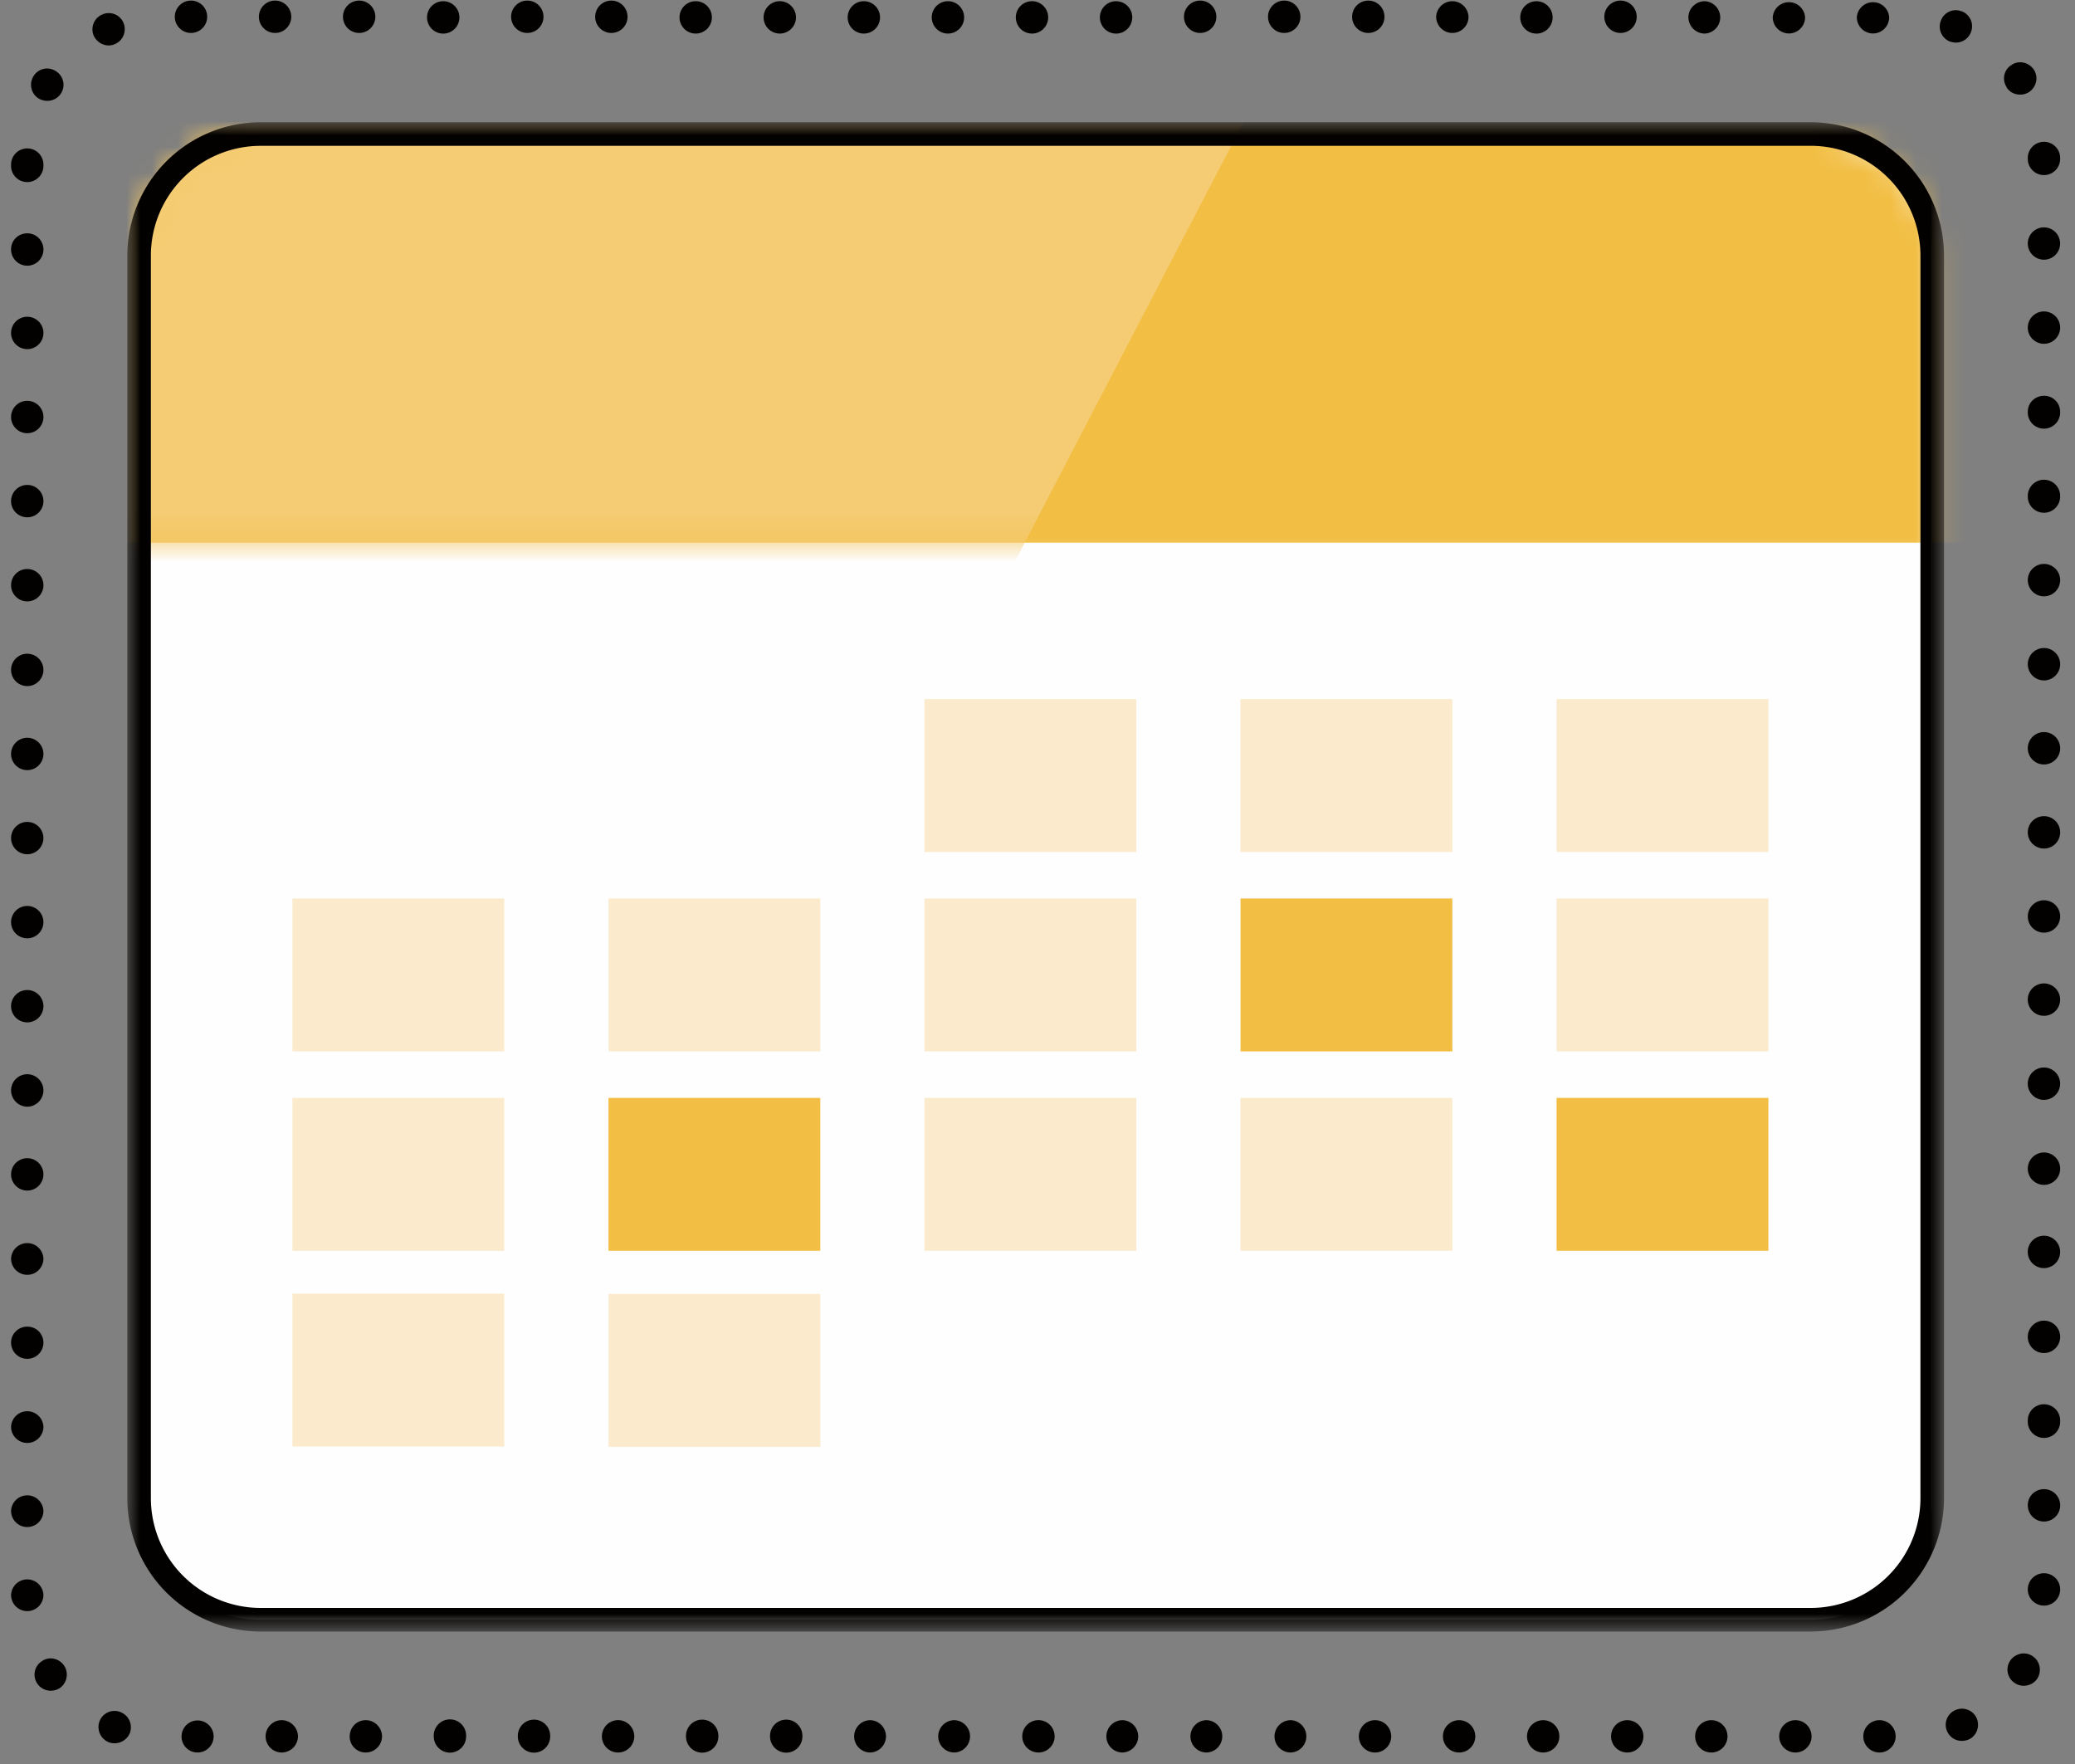
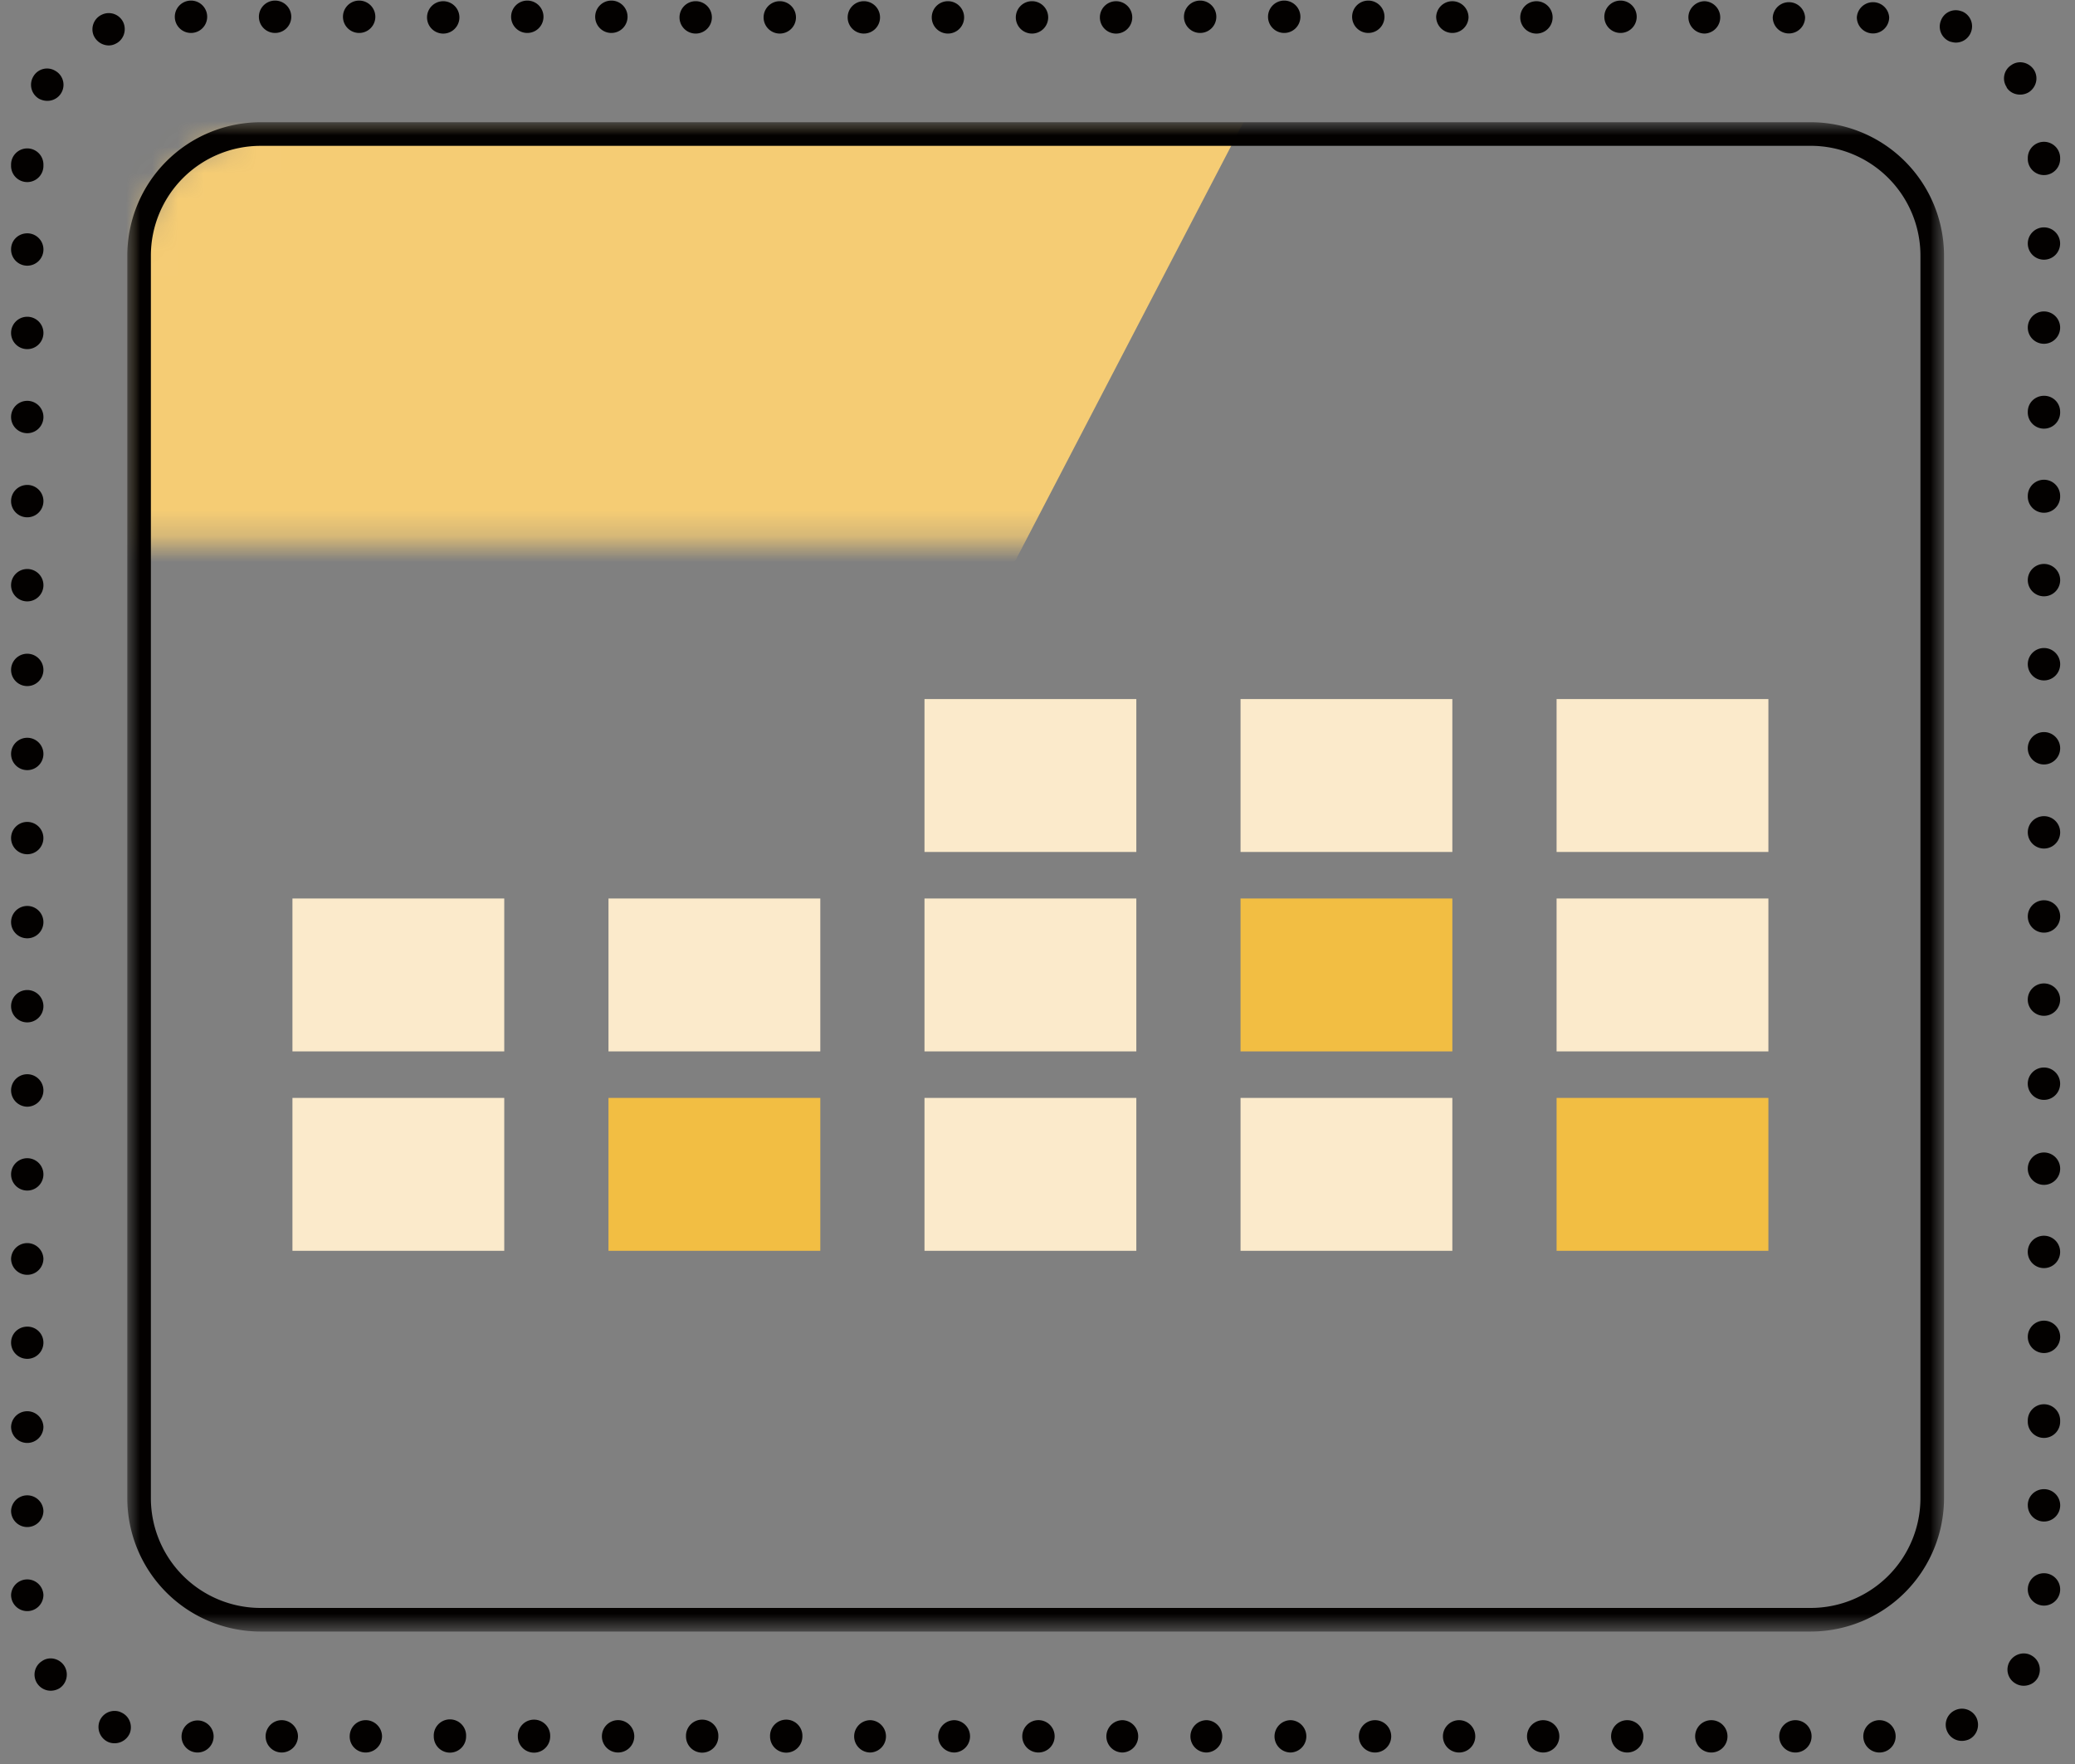
<svg xmlns="http://www.w3.org/2000/svg" xmlns:xlink="http://www.w3.org/1999/xlink" width="80" height="68" viewBox="0 0 80 68">
  <rect x="0" y="0" width="80" height="68" fill="#808080" stroke="none" />
  <defs>
-     <path d="M4.684 0A4.683 4.683 0 0 0 0 4.684V16.75h69.133V4.684A4.684 4.684 0 0 0 64.45 0H4.684z" id="f5y0lg508a" />
    <path d="M4.684 0A4.683 4.683 0 0 0 0 4.684v11.07h69.133V4.683A4.684 4.684 0 0 0 64.45 0H4.684z" id="ctn1xiki2c" />
    <path id="sdw5fkhrbe" d="M0 0h70.042v58.181H0z" />
  </defs>
  <g fill="none" fill-rule="evenodd">
-     <path d="M74.496 9.85a4.684 4.684 0 0 0-4.684-4.683H10.046A4.684 4.684 0 0 0 5.362 9.85v47.906a4.683 4.683 0 0 0 4.684 4.683h59.766a4.683 4.683 0 0 0 4.684-4.683V9.85z" fill="#FEFEFE" />
    <g transform="translate(5.363 5.167)">
      <mask id="i1179albeb" fill="#fff">
        <use xlink:href="#f5y0lg508a" />
      </mask>
      <path fill="#F2BE43" mask="url(#i1179albeb)" d="M-8.268 15.753H79.37V-6.444H-8.268z" />
    </g>
    <g transform="translate(5.363 5.167)">
      <mask id="2ioviva2cd" fill="#fff">
        <use xlink:href="#ctn1xiki2c" />
      </mask>
-       <path fill="#F5CC74" mask="url(#2ioviva2cd)" d="M-19.794-17.528v47.806h46.378l24.88-47.806z" />
+       <path fill="#F5CC74" mask="url(#2ioviva2cd)" d="M-19.794-17.528v47.806h46.378l24.88-47.806" />
    </g>
    <g transform="translate(4.908 4.712)">
      <mask id="5sbqay6yvf" fill="#fff">
        <use xlink:href="#sdw5fkhrbe" />
      </mask>
      <path d="M5.138.91A4.233 4.233 0 0 0 .909 5.137v47.905a4.233 4.233 0 0 0 4.229 4.23h59.766a4.233 4.233 0 0 0 4.229-4.23V5.138A4.233 4.233 0 0 0 64.904.909H5.138zm59.766 57.272H5.138A5.144 5.144 0 0 1 0 53.043V5.138A5.144 5.144 0 0 1 5.138 0h59.766a5.144 5.144 0 0 1 5.138 5.138v47.905a5.144 5.144 0 0 1-5.138 5.139z" fill="#030100" mask="url(#5sbqay6yvf)" />
    </g>
    <path d="M6.74.666a.624.624 0 1 1 1.247.01.624.624 0 0 1-1.247-.01m3.242 0a.624.624 0 1 1 1.247.01.624.624 0 0 1-1.247-.01m3.241 0a.624.624 0 1 1 1.247.01.624.624 0 0 1-1.247-.01m3.241 0a.624.624 0 1 1 1.248.01.624.624 0 0 1-1.248-.01m3.242 0a.624.624 0 1 1 1.247.01.624.624 0 0 1-1.247-.01m3.241 0a.624.624 0 1 1 1.247.01.624.624 0 0 1-1.247-.01m3.251 0a.624.624 0 1 1 .618.628.624.624 0 0 1-.618-.628m3.242 0a.624.624 0 1 1 .618.628.624.624 0 0 1-.618-.628m3.241 0a.624.624 0 1 1 .618.628.624.624 0 0 1-.618-.628m3.242 0a.624.624 0 1 1 .618.628.624.624 0 0 1-.618-.628m3.241 0a.624.624 0 1 1 .618.628.624.624 0 0 1-.618-.628m3.241 0a.624.624 0 1 1 1.248.01.624.624 0 0 1-1.248-.01m3.242 0a.624.624 0 1 1 1.247.01.624.624 0 0 1-1.247-.01m3.241 0a.624.624 0 1 1 1.247.01.624.624 0 0 1-1.247-.01m3.242 0a.624.624 0 1 1 1.247.01.624.624 0 0 1-1.247-.01m3.24 0a.624.624 0 1 1 1.248.01.624.624 0 0 1-1.247-.01m3.241 0a.624.624 0 1 1 1.248.01.624.624 0 0 1-1.248-.01m3.242 0a.624.624 0 1 1 1.247.01.624.624 0 0 1-1.247-.01m3.241 0c0-.34.29-.619.628-.619a.624.624 0 0 1 0 1.247.632.632 0 0 1-.628-.628m3.252 0a.625.625 0 0 1 1.247 0 .623.623 0 1 1-1.247 0m3.242 0a.625.625 0 0 1 1.247 0 .623.623 0 1 1-1.247 0m3.59.936a.619.619 0 0 1-.349-.807.61.61 0 0 1 .797-.359h.01a.62.62 0 0 1 .35.808.62.62 0 0 1-.58.398c-.078 0-.149-.019-.229-.04m-71.56-.218c-.14-.31 0-.678.31-.819a.618.618 0 0 1 .827.3c.14.32 0 .688-.309.827-.08.04-.17.06-.259.06a.644.644 0 0 1-.568-.368m73.743 1.985h.01a.606.606 0 0 1 .17-.858c.28-.2.668-.12.868.17.19.289.11.667-.18.867a.64.64 0 0 1-.349.099c-.2 0-.399-.09-.519-.278m-75.858.437a.623.623 0 0 1-.22-.856.61.61 0 0 1 .848-.22.618.618 0 0 1-.32 1.157c-.098 0-.208-.03-.308-.08M78.18 6.15v-.06a.623.623 0 1 1 1.247 0v.06a.624.624 0 0 1-1.247 0m-77.753.22a.624.624 0 1 1 1.247 0 .624.624 0 1 1-1.247 0M78.18 9.393a.623.623 0 1 1 .628.618.624.624 0 0 1-.628-.618M.427 9.612c0-.35.28-.618.628-.618a.624.624 0 1 1-.628.618m77.753 3.022a.623.623 0 1 1 1.247-.01.623.623 0 0 1-1.247.01m-77.753.22a.624.624 0 1 1 1.247.01.624.624 0 0 1-1.247-.01m77.753 3.021c0-.35.28-.618.629-.618.339 0 .618.268.618.618a.624.624 0 1 1-1.247 0m-77.753.22a.624.624 0 1 1 1.247.01.624.624 0 0 1-1.247-.01m77.753 3.022a.623.623 0 1 1 1.247 0 .624.624 0 1 1-1.247 0m-77.753.22a.624.624 0 1 1 1.247.01.624.624 0 0 1-1.247-.01m77.753 3.021a.624.624 0 1 1 1.248.01.624.624 0 0 1-1.248-.01m-77.753.22a.624.624 0 1 1 1.247.01.624.624 0 0 1-1.247-.01m77.753 3.021a.624.624 0 1 1 1.248.011.624.624 0 0 1-1.248-.01m-77.753.228a.623.623 0 1 1 1.247-.008.623.623 0 0 1-1.247.008M78.18 28.84a.624.624 0 1 1 1.248.01.624.624 0 0 1-1.248-.01m-77.753.228a.623.623 0 1 1 1.247-.008.623.623 0 0 1-1.247.008m77.753 3.013a.624.624 0 1 1 1.248.01.624.624 0 0 1-1.248-.01m-77.753.229a.623.623 0 1 1 .628.62.624.624 0 0 1-.628-.62m77.753 3.013a.624.624 0 1 1 1.248.01.624.624 0 0 1-1.248-.01m-77.753.228a.623.623 0 1 1 1.247-.008.623.623 0 0 1-1.247.008m77.753 3.023a.624.624 0 1 1 1.246-.01.624.624 0 0 1-1.246.01m-77.753.218a.623.623 0 1 1 1.247-.008.623.623 0 0 1-1.247.008m77.753 3.023a.624.624 0 1 1 1.246-.01.624.624 0 0 1-1.246.01m-77.753.219a.623.623 0 1 1 1.247 0 .63.63 0 0 1-.619.628.632.632 0 0 1-.628-.628m77.753 3.023a.624.624 0 1 1 .628.618.624.624 0 0 1-.628-.618m-77.753.218a.623.623 0 1 1 1.247-.008.623.623 0 0 1-1.247.008M78.18 48.3a.624.624 0 1 1 1.246-.01.624.624 0 0 1-1.246.01m-77.753.219a.624.624 0 0 1 1.247 0 .623.623 0 1 1-1.247 0M78.18 51.54a.624.624 0 1 1 .628.618.624.624 0 0 1-.628-.618m-77.753.218c0-.348.28-.618.628-.618.34 0 .619.27.619.618a.623.623 0 1 1-1.247 0m77.753 3.023a.624.624 0 1 1 1.247 0 .624.624 0 1 1-1.247 0M.427 55a.624.624 0 0 1 1.247 0 .623.623 0 1 1-1.247 0m77.753 3.023c0-.349.28-.618.629-.618a.624.624 0 1 1-.628.618m-77.754.219a.624.624 0 0 1 1.247 0 .623.623 0 1 1-1.247 0m77.753 3.023a.624.624 0 1 1 1.248.01.624.624 0 0 1-1.248-.01m-77.753.218a.624.624 0 0 1 1.247 0 .623.623 0 1 1-1.247 0m77.275 3.411a.618.618 0 0 1-.22-.847c.18-.299.569-.4.858-.22.3.18.389.56.22.858-.12.2-.33.299-.54.299a.61.61 0 0 1-.318-.09m-76.268 0a.614.614 0 0 1 .18-.857c.28-.2.668-.11.858.17.19.29.11.678-.17.868a.65.65 0 0 1-.35.1c-.199 0-.398-.1-.518-.281M75.07 66.74c-.14-.31 0-.68.319-.818.309-.14.678 0 .818.308.14.32 0 .69-.31.828-.08.031-.17.051-.259.051a.616.616 0 0 1-.568-.369m-70.882.419a.634.634 0 0 1-.35-.809.62.62 0 0 1 .819-.348h-.01c.319.12.479.478.359.807a.64.64 0 0 1-.818.35M7 66.939a.618.618 0 1 1 1.236 0 .62.62 0 0 1-.618.618.614.614 0 0 1-.618-.618m3.24 0c0-.349.28-.629.62-.629.338 0 .628.28.628.629a.63.63 0 0 1-.629.618.62.62 0 0 1-.618-.618m3.241 0c0-.349.27-.629.619-.629.339 0 .628.28.628.629a.63.63 0 0 1-.628.618.614.614 0 0 1-.619-.618m3.242 0a.624.624 0 1 1 1.246 0 .623.623 0 0 1-1.246 0m3.241 0a.624.624 0 1 1 1.247 0 .623.623 0 0 1-1.247 0m3.241 0a.624.624 0 1 1 .628.618.623.623 0 0 1-.628-.618m3.242 0a.624.624 0 1 1 1.247 0 .623.623 0 0 1-1.247 0m3.241 0a.624.624 0 1 1 1.247 0 .623.623 0 0 1-1.247 0m3.242 0c0-.349.279-.629.628-.629a.624.624 0 0 1 0 1.247.623.623 0 0 1-.628-.618m3.241 0c0-.349.28-.629.628-.629a.624.624 0 0 1 0 1.247.623.623 0 0 1-.628-.618m3.241 0a.624.624 0 1 1 .628.618.623.623 0 0 1-.628-.618m3.242 0c0-.349.279-.629.628-.629a.624.624 0 0 1 0 1.247.623.623 0 0 1-.628-.618m3.241 0c0-.349.28-.629.628-.629a.624.624 0 0 1 0 1.247.623.623 0 0 1-.628-.618m3.242 0c0-.349.279-.629.628-.629a.624.624 0 0 1 0 1.247.623.623 0 0 1-.628-.618m3.252 0a.623.623 0 1 1 1.247-.01.623.623 0 0 1-1.247.01m3.241 0a.623.623 0 1 1 1.247-.01.623.623 0 0 1-1.247.01m3.242 0a.623.623 0 1 1 1.246-.01.623.623 0 0 1-1.246.01m3.241 0a.623.623 0 1 1 1.247-.01.623.623 0 0 1-1.247.01m3.241 0a.623.623 0 1 1 1.247-.01.623.623 0 0 1-1.247.01m3.242 0a.623.623 0 1 1 1.247-.01.623.623 0 0 1-1.247.01m3.241 0a.623.623 0 1 1 1.247-.01.623.623 0 0 1-1.247.01" fill="#030100" />
    <path fill="#FBEACB" d="M35.643 32.842h8.167v-5.894h-8.167zM47.828 32.842h8.166v-5.894h-8.166zM60.013 32.842h8.166v-5.894h-8.166zM11.275 40.53h8.166v-5.894h-8.166zM23.46 40.53h8.166v-5.894H23.46zM35.643 40.53h8.167v-5.894h-8.167z" />
    <path fill="#F2BE43" d="M47.828 40.53h8.166v-5.894h-8.166z" />
    <path fill="#FBEACB" d="M60.013 40.53h8.166v-5.894h-8.166zM11.275 48.217h8.166v-5.894h-8.166z" />
    <path fill="#F2BE43" d="M23.46 48.217h8.166v-5.894H23.46z" />
    <path fill="#FBEACB" d="M35.643 48.217h8.167v-5.894h-8.167zM47.828 48.217h8.166v-5.894h-8.166z" />
    <path fill="#F2BE43" d="M60.013 48.217h8.166v-5.894h-8.166z" />
-     <path fill="#FBEACB" d="M11.275 55.76h8.166v-5.894h-8.166zM23.46 55.772h8.166v-5.894H23.46z" />
  </g>
</svg>